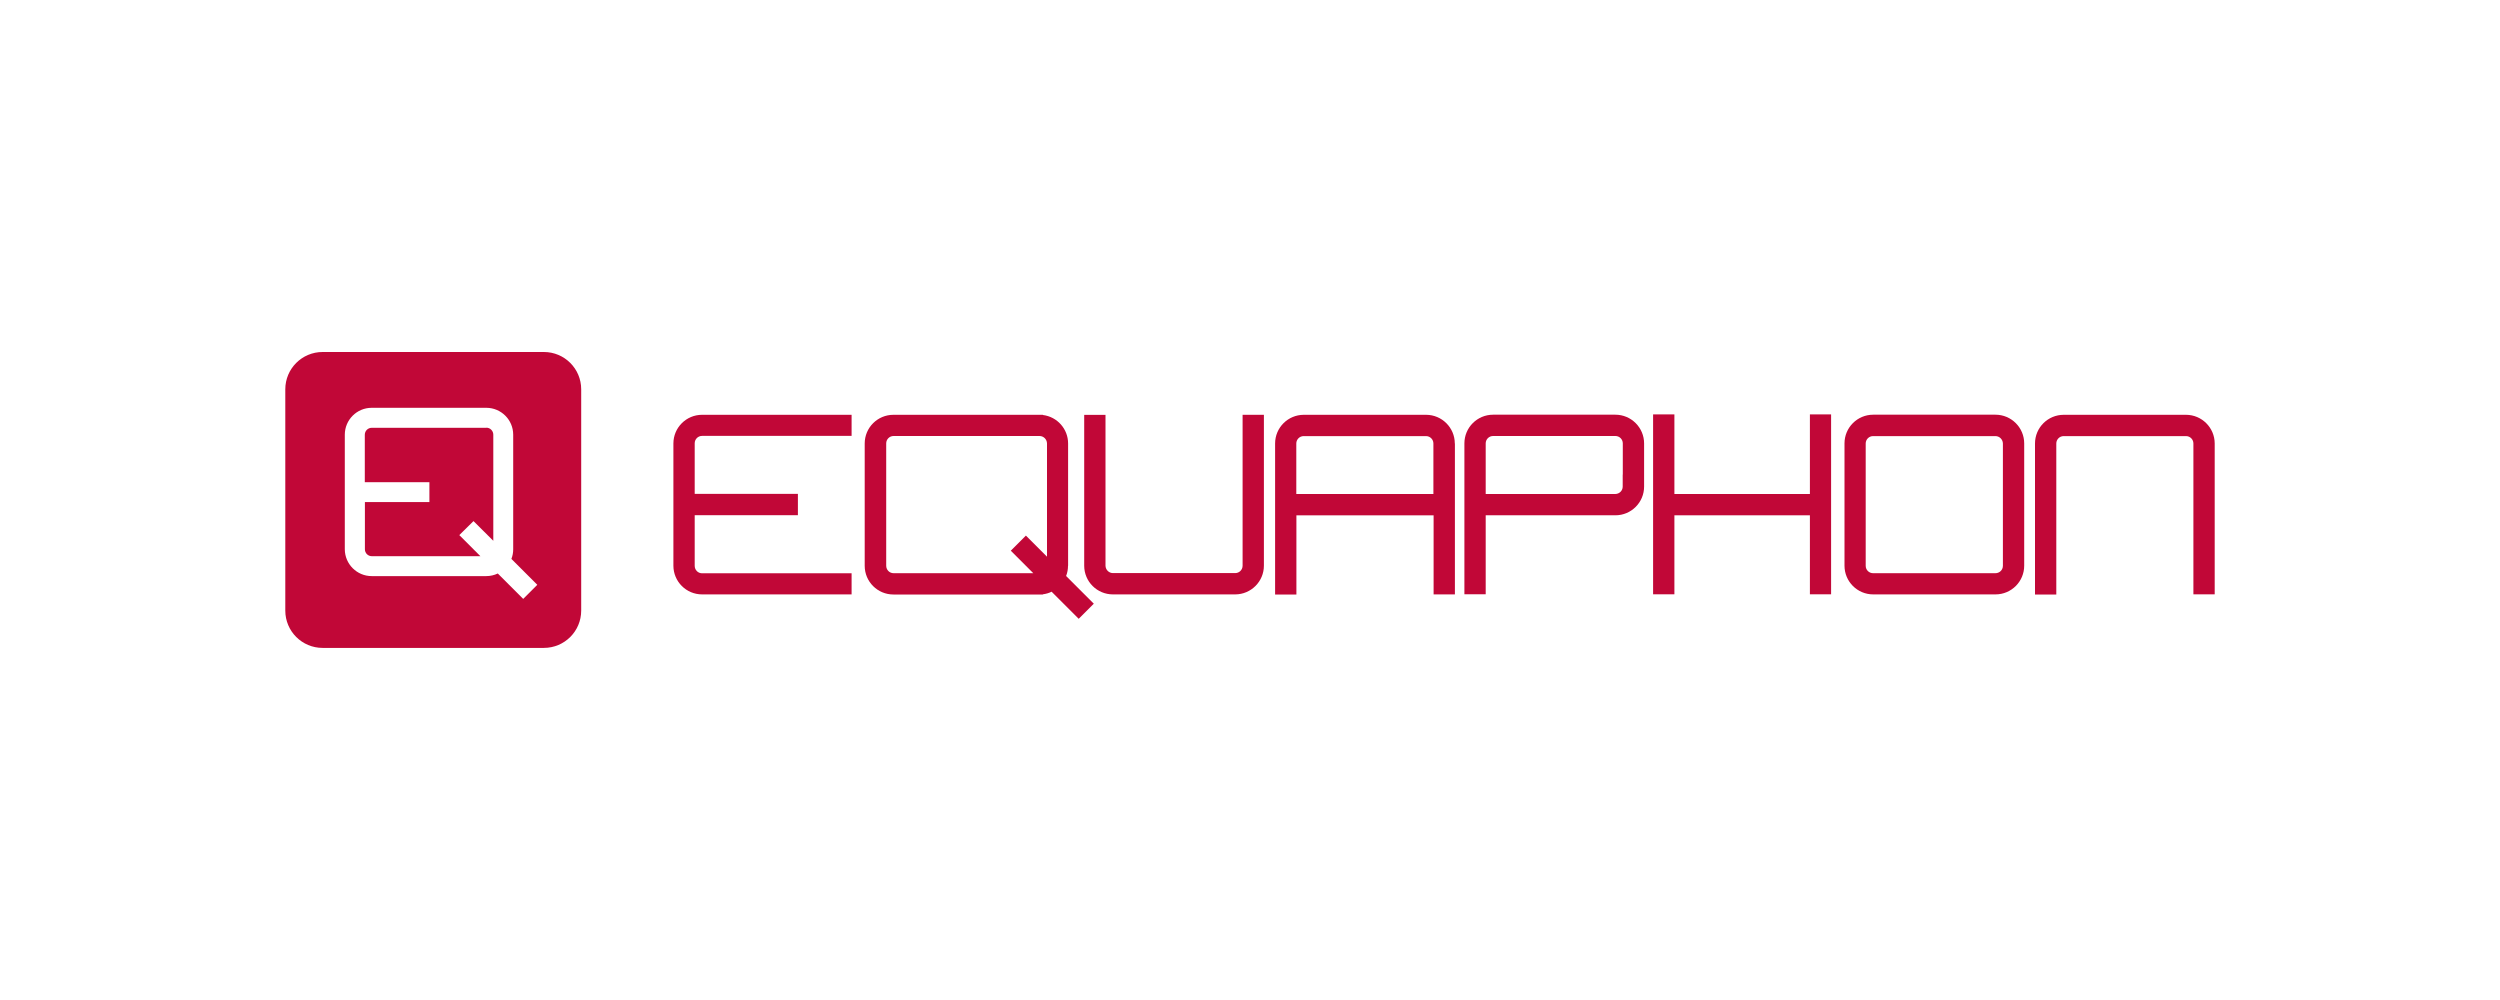
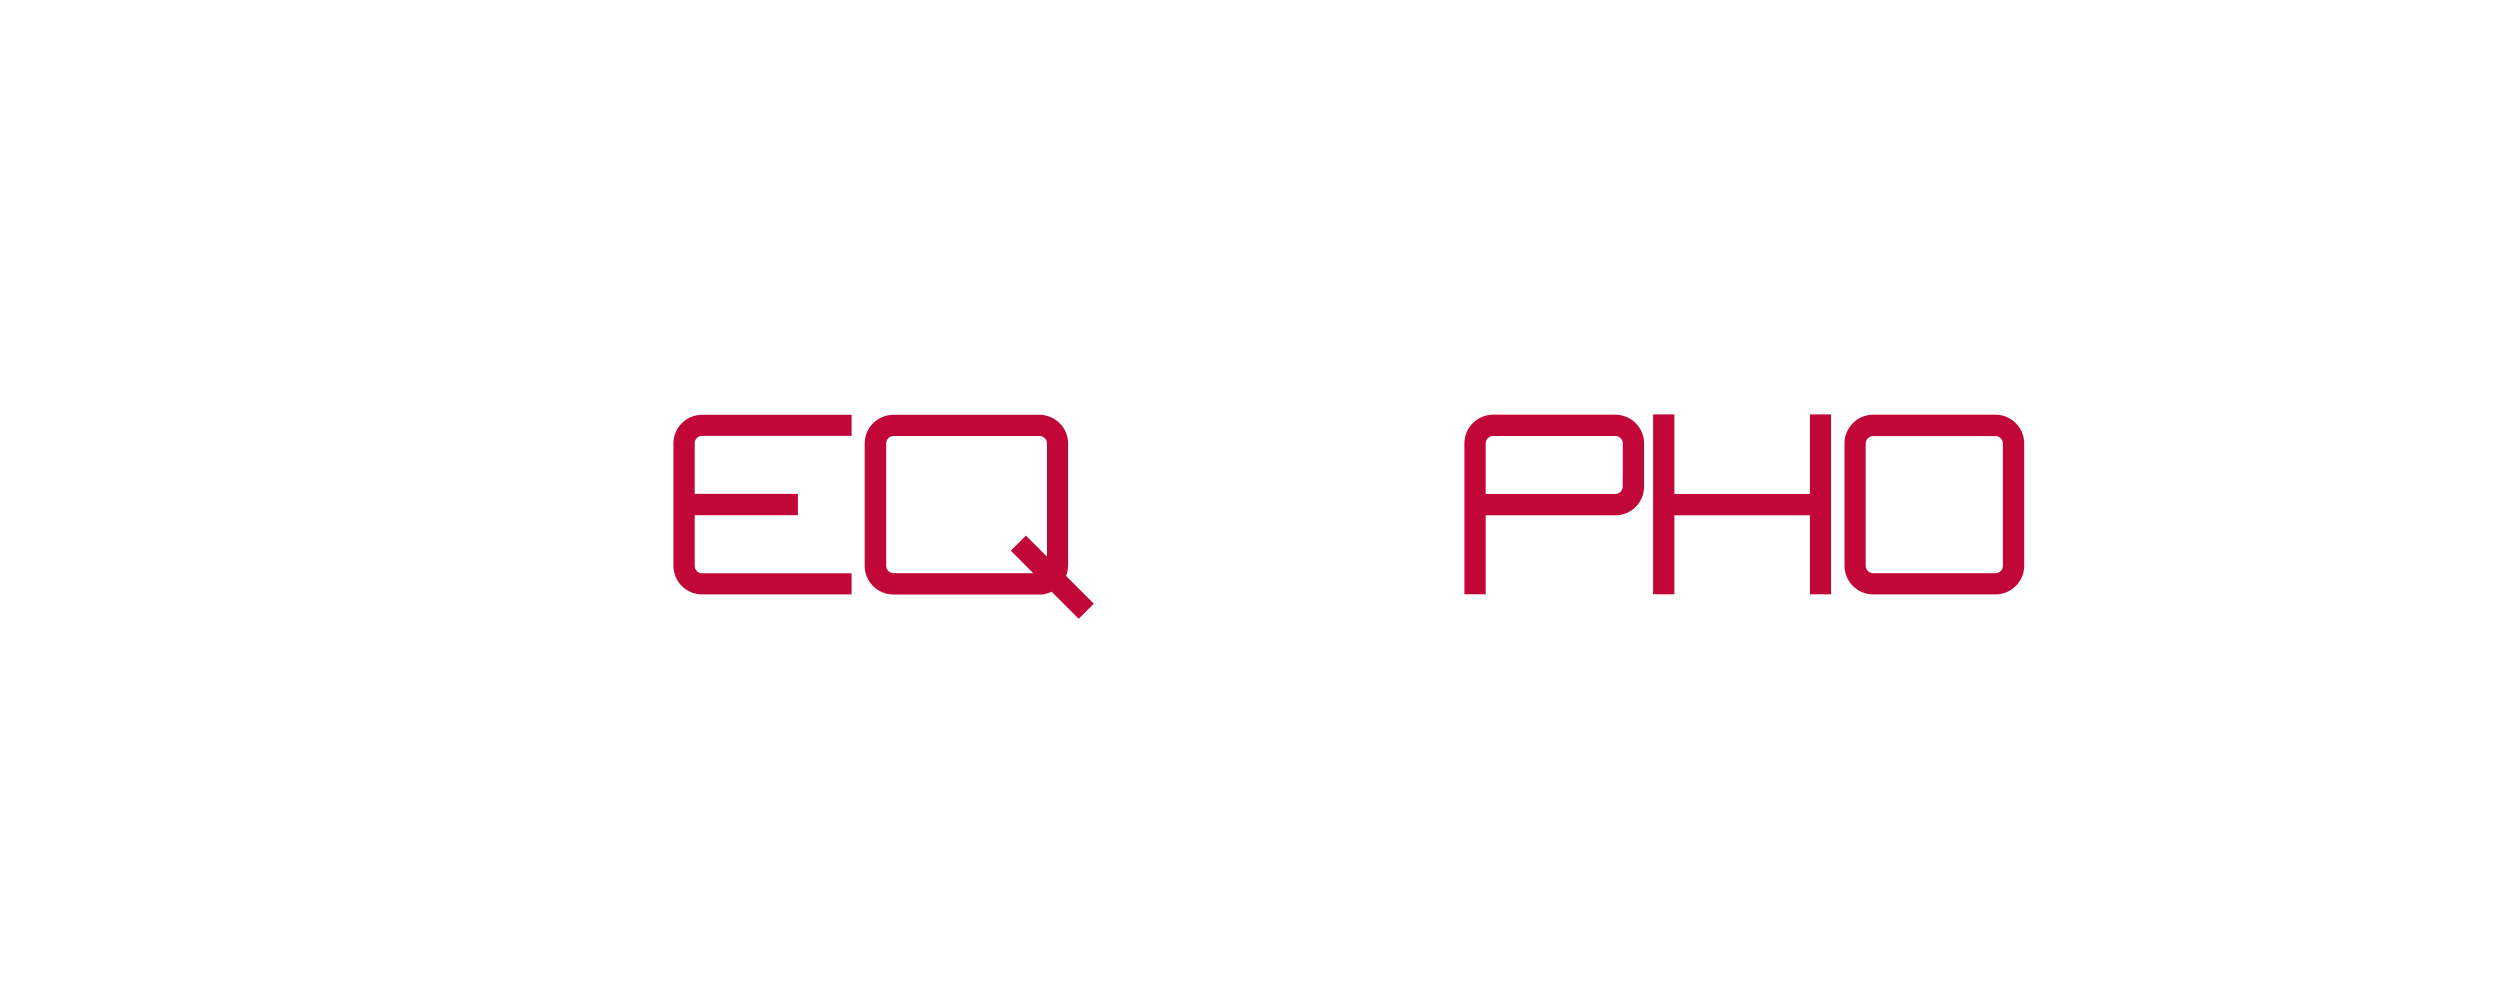
<svg xmlns="http://www.w3.org/2000/svg" id="Capa_1" width="250" height="100" viewBox="0 0 250 100">
  <defs>
    <style>.cls-1{fill:#c10737;}</style>
  </defs>
  <path class="cls-1" d="M199.55,41.47h-12.23c-1.58,0-2.87,1.28-2.87,2.87v12.23c0,1.58,1.28,2.87,2.87,2.87h12.23c1.59,0,2.87-1.29,2.87-2.87v-12.23c0-1.58-1.29-2.87-2.87-2.87M200.29,56.58c0,.41-.33.74-.75.74h-12.23c-.41,0-.74-.33-.74-.74h0v-12.23c0-.41.33-.74.74-.74h12.23c.41,0,.74.33.75.74v12.23Z" />
  <path class="cls-1" d="M67.34,44.34v12.23c0,1.58,1.28,2.87,2.87,2.87h14.95v-2.11h-14.95c-.41,0-.74-.33-.74-.75v-5.06h10.32v-2.13h-10.32v-5.06c0-.41.33-.74.74-.74h14.95v-2.11h-14.95c-1.58,0-2.87,1.28-2.87,2.87" />
  <path class="cls-1" d="M106.81,56.58v-12.23c0-1.45-1.08-2.67-2.52-2.85v-.02h-14.95c-1.58,0-2.87,1.28-2.87,2.87v12.23c0,1.59,1.29,2.87,2.87,2.87h14.95v-.02c.3-.04.6-.12.87-.26l2.71,2.71,1.51-1.51-2.77-2.77c.13-.33.19-.68.19-1.03M89.36,57.32c-.41,0-.74-.33-.74-.75v-12.23c0-.41.33-.74.74-.74h14.59c.41,0,.74.33.75.74v11.33l-2.11-2.11-1.51,1.51,2.25,2.25h-13.98,0Z" />
  <polygon class="cls-1" points="180.99 49.4 167.44 49.4 167.44 41.44 165.31 41.44 165.31 59.43 167.44 59.43 167.44 51.53 180.99 51.53 180.99 59.43 183.11 59.43 183.11 41.44 180.99 41.44 180.99 49.4" />
-   <path class="cls-1" d="M126.39,41.48h-2.13v6.27h0v8.82c0,.41-.33.74-.74.74h-12.22c-.41,0-.74-.33-.75-.74v-10.56h0v-4.52h-2.13v6.27h0v8.81c0,1.59,1.29,2.87,2.87,2.87h12.23c1.58,0,2.87-1.29,2.87-2.87v-12.23c0-.09,0-.17,0-.26v-2.61Z" />
-   <path class="cls-1" d="M221.47,53.17v-8.82c0-1.58-1.29-2.87-2.87-2.87h-12.23c-1.58,0-2.87,1.28-2.87,2.87v15.1h2.13v-6.28h0v-8.82c0-.41.33-.74.74-.74h12.23c.41,0,.74.33.74.74h0v10.56h0v4.52h2.13v-6.26h0Z" />
-   <path class="cls-1" d="M145.48,44.35c0-1.58-1.29-2.87-2.87-2.87h-12.23c-1.58,0-2.87,1.28-2.87,2.87v15.1h2.13v-6.28h0v-1.64h13.72v3.39h0v4.52h2.13v-6.27h0v-8.82ZM129.63,49.4v-5.05c0-.41.33-.74.74-.74h12.23c.41,0,.74.33.74.74v5.05h-13.72Z" />
  <path class="cls-1" d="M161.54,41.47h-12.23c-1.58,0-2.87,1.28-2.87,2.87v7.8h0v7.29h2.13v-.08h0v-5.15h0v-2.67h12.97c1.58,0,2.87-1.28,2.87-2.87v-4.32c0-1.58-1.29-2.87-2.87-2.87M162.27,47.45v1.21c0,.41-.33.73-.73.74h-12.97v-5.06c0-.41.33-.74.74-.74h12.23c.41,0,.74.33.74.74v3.11h-.02Z" />
-   <path class="cls-1" d="M48.63,42.78h-11.46c-.38,0-.69.31-.69.7v4.74h6.46v1.99h-6.45v4.72c0,.38.31.69.69.69h10.86l-2.11-2.11,1.42-1.4,1.98,1.97v-10.61c0-.38-.31-.7-.69-.7Z" />
-   <path class="cls-1" d="M54.39,35.2h-22.13c-2.06,0-3.73,1.67-3.73,3.73v22.13c0,2.06,1.67,3.73,3.73,3.73h22.13c2.06,0,3.73-1.67,3.73-3.73h0v-22.13c0-2.06-1.67-3.73-3.73-3.73h0ZM52.32,59.89l-2.54-2.54c-.36.17-.75.26-1.15.26h-11.46c-1.48,0-2.68-1.2-2.69-2.68v-11.46c0-1.48,1.2-2.69,2.69-2.69h11.46c1.48,0,2.69,1.2,2.69,2.69v11.46c0,.33-.06.66-.18.96l2.59,2.59-1.41,1.41Z" />
</svg>